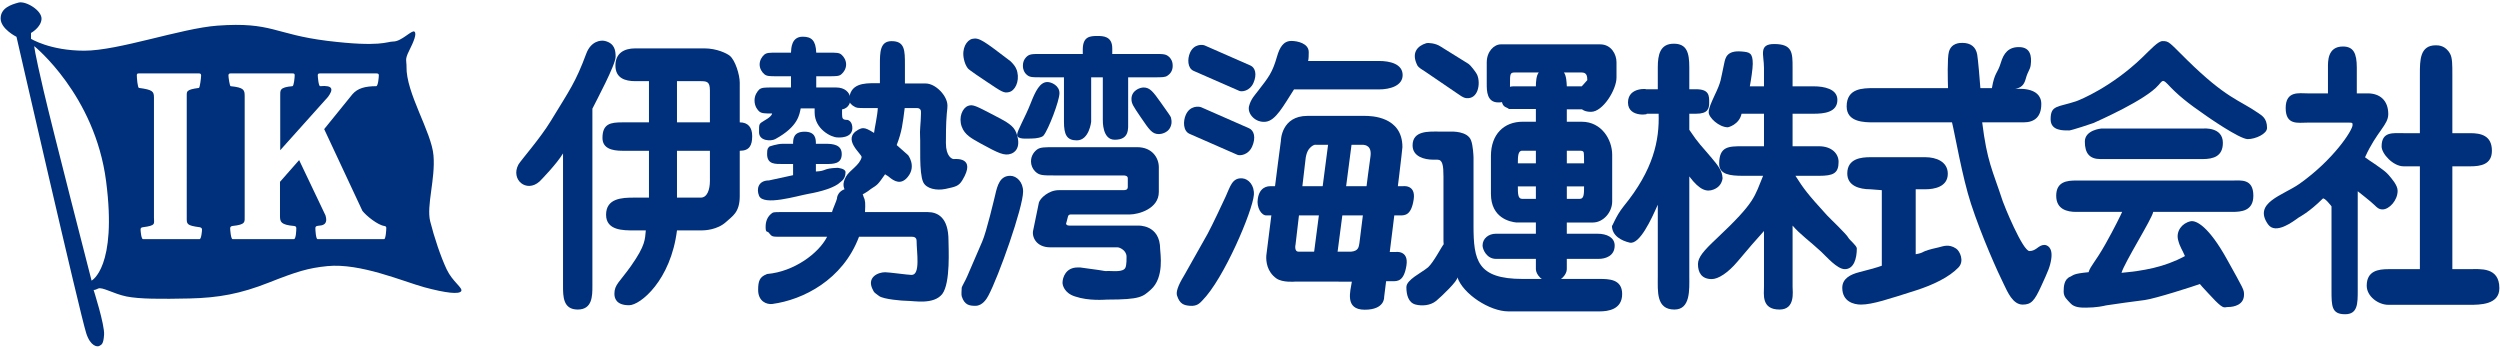
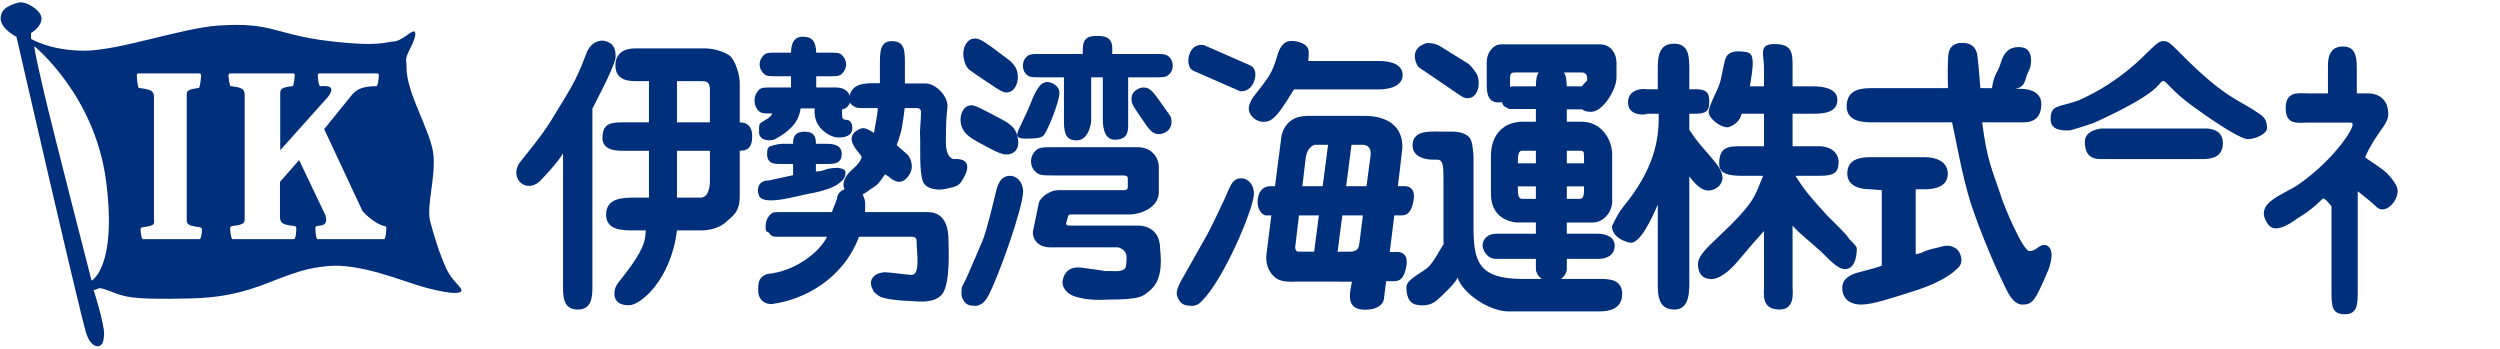
<svg xmlns="http://www.w3.org/2000/svg" id="_レイヤー_1" data-name="レイヤー_1" version="1.1" viewBox="0 0 717 100">
  <defs>
    <style>
      .st0 {
        fill: #002f7b;
      }
    </style>
  </defs>
  <path class="st0" d="M8.891,11.128s5.465,3.41,15.292,3.41,27.809-6.424,38.173-7.184c15.686-1.135,16.259,2.471,31.549,4.366,15.304,1.868,17.017.185,18.895.185,2.385,0,5.3-3.399,6.061-2.835.734.576-.19,2.835-1.518,5.468-1.333,2.639-.724,2.818-.756,4.54-.197,7.559,7.175,18.703,7.738,25.506.575,6.804-2.067,14.363-.945,18.903,1.137,4.545,3.033,10.197,4.731,13.782,1.712,3.59,4.726,5.305,4.159,6.233-.571.95-4.351.566-10.58-1.119-6.239-1.722-18.327-6.982-27.785-6.065-5.524.559-8.682,1.525-16.813,4.73-8.129,3.204-14.353,4.36-22.683,4.551-8.317.18-14.352.18-18.132-.57-3.777-.776-6.989-2.829-8.13-2.271-1.12.561-1.309.374-1.309.374,0,0,3.207,10.025,3.013,12.85-.183,2.839-.755,2.839-1.325,3.209-.568.38-2.554.195-3.785-3.59C22.868,89.753,4.73,10.558,4.73,10.558,4.73,10.558.183,8.31.183,5.296S3.211,1.316,5.298.745c2.068-.57,6.802,2.265,6.611,4.746-.196,2.428-3.018,3.964-3.018,3.964v1.673ZM12.477,25.882c2.637,11.339,13.788,54.603,13.788,54.603,0,0,7.38-3.78,4.164-28.515C27.223,27.202,9.819,13.23,9.819,13.23c0,0,0,1.309,2.658,12.652ZM57.938,65.833c0-.451-.345-.581-.622-.657-3.877-.505-3.759-.956-3.759-2.737V27.962c0-1.758-.365-2.226,3.497-2.748.282-.054.627-2.97.627-3.562,0-.462-.212-.603-.692-.603h-17.053c-.633,0-.693.141-.693.603,0,.592.21,3.508.617,3.562,3.888.522,4.296.989,4.296,2.748v34.477c0,1.782.655,2.232-3.218,2.737-.42.076-.621.206-.621.657,0,.457.201,2.749.693,2.749h16.232c.487,0,.696-2.292.696-2.749ZM110.791,65.388c0-.331-.146-.51-.558-.576-1.878-.255-5.203-2.916-6.299-4.349l-10.959-23.432,8.109-10.008c1.514-1.716,3.589-2.292,6.811-2.308.573-.022.753-2.732.753-3.139,0-.462-.278-.527-.89-.527h-15.788c-.625,0-.834.065-.834.527,0,.407.209,3.176.696,3.139,3.778-.343,3.778.977,2.251,3.058l-13.714,15.302v-15.493c0-1.693-.278-2.546,3.52-2.867.414-.076.625-2.602.625-3.063s-.063-.603-.694-.603h-17.622c-.478,0-.68.141-.68.603s.337,2.987.615,3.063c3.874.385,4.04,1.102,4.04,2.867v34.358c0,1.753.343,2.476-3.542,2.872-.282.066-.622.18-.622.647,0,.451.205,3.123.695,3.123h17.581c.632,0,.695-2.672.695-3.123,0-.467-.216-.581-.623-.647-3.815-.336-4.055-1.172-4.055-2.872v-9.791l5.489-6.234,7.559,15.862c.366,1.324.554,2.851-2,2.964-.781.055-.901.316-.901.717,0,.451.13,3.123.625,3.123h19.088c.482,0,.627-2.743.627-3.194Z" />
  <g>
    <path class="st0" d="M181.768,66.078c-2.992,0-7.945.049-7.945-4.491,0-4.735,4.597-4.909,7.945-4.909h4.355v-13.435h-7.627c-2.927,0-5.707-.657-5.707-3.682,0-4.1,2.346-4.469,5.707-4.469h7.627v-11.816h-3.924c-2.924,0-5.696-.858-5.696-4.486,0-3.481,2.416-4.915,5.696-4.915h19.791c3.639,0,6.535,1.478,7.316,2.124,1.578,1.287,2.852,5.479,2.852,7.684v11.409c2.365,0,3.57,1.418,3.57,3.932,0,2.678-.787,4.219-3.57,4.219v13.017c0,4.735-2.161,5.74-3.913,7.386-2.509,2.302-6.18,2.432-6.954,2.432h-7.132c-1.796,14.325-10.519,21.462-13.736,21.462-3.773,0-4.211-2.108-4.211-3.286,0-2.65,1.501-3.372,4.743-7.95,4.266-6.061,3.989-7.685,4.266-10.226h-3.454ZM200.975,56.678c1.843,0,2.631-2.237,2.631-4.865v-8.569h-9.446v13.435h6.815ZM203.605,35.092v-9.117c0-2.699-.931-2.699-2.99-2.699h-6.456v11.816h9.446ZM169.899,81.999c0,2.868,0,6.777-4.206,6.777s-4.217-3.736-4.217-6.777v-37.997c-1.84,3.047-6.37,7.695-6.733,8.042-3.752,3.384-8.357-.542-6.065-4.838.644-1.167,6.207-7.439,9.264-12.468,5.534-9.096,7.13-11.1,10.204-19.37,1.342-3.584,4.143-3.921,5.327-3.628,2.845.684,3.087,2.78,3.087,4.54,0,2.302-5.605,12.761-6.661,14.884v50.834Z" />
    <path class="st0" d="M244.438,36.336c.364,3.556-4.273,3.078-4.273,3.078-1.719,0-6.528-2.367-6.528-7.157v-1.163h-3.997c-.38,1.705-.641,5.176-7.309,8.803-1.173.647-4.638.587-4.638-1.955,0-2.612-.076-2.351,1.7-3.47,2.102-1.179,2.042-1.928,2.042-1.928-2.114,0-2.994,0-3.698-.592-.375-.348-1.336-1.363-1.336-3.139,0-1.526.766-2.552,1.336-3.133.704-.592,1.584-.592,3.698-.592h5.422v-3.22h-4.043c-2.091,0-2.922,0-3.611-.598-.701-.586-1.336-1.607-1.336-2.775,0-1.201.635-2.226,1.336-2.824.689-.57,1.52-.57,3.611-.57h4.043c.062-1.271.124-4.578,3.364-4.578,2.552,0,3.745,1.097,3.876,4.578h3.613c2.091,0,2.982,0,3.617.57.7.598,1.339,1.623,1.339,2.824,0,1.167-.639,2.188-1.339,2.775-.635.598-1.525.598-3.617.598h-3.613v3.22h5.715c4.991,0,5.169,5.544,1.844,6.261h-.155v1.434c0,1.276.25,1.596,1.515,1.596,0,0,1.249.174,1.422,1.956Z" />
    <path class="st0" d="M242.495,49.369c0-1.065-2.301-1.238-2.301-1.238-4.379.173-2.953.896-6.196,1.059v-2.156h2.859c2.178,0,4.554,0,4.554-2.851,0-2.661-2.447-2.943-4.554-2.943h-2.859c0-1.347-.063-3.47-3.236-3.47-3.239,0-3.304,2.123-3.304,3.47h-2.966c-1.656,0-3.815.782-3.815.782-.437.505-.671.483-.671,2.161,0,3.024,2.39,2.851,4.485,2.851h2.966v3.21l-6.924,1.503c-3.046,0-3.652,2.434-2.841,4.394,1.247,3.036,11.06,0,14.09-.532,3.706-.652,7.67-1.798,9.267-3.389.328-.326,1.445-.897,1.445-2.851Z" />
    <path class="st0" d="M246.182,37.183c-4.944,2.715,1.128,7.048.931,7.901-.534,2.302-3.424,3.72-4.447,5.511-1.159,2.047-1.073,3.585.882,5.371,1.972,1.775,6.246-1.787,6.246-1.787,1.962-1.25,1.936-1.179,4.102-4.274-.149.19.633.435.894.69,1.784,1.543,3.649,2.449,5.528.185,2.677-3.22-.044-6.445.173-6.239-.252-.251-3.318-2.933-3.318-2.933,1.54-4.019,1.716-6.147,2.297-10.616h3.584c.565,0,1.005.331,1.07.841.068.783-.065,1.955-.065,2.71,0,.788-.304,2.927-.174,4.719.158,2.221-.338,10.247.883,12.957.898,1.96,3.929,2.493,6.422,1.96,2.81-.613,3.763-.755,4.816-2.499,4.114-6.771-2.041-6.06-2.482-6.06-.455,0-2.237-.711-2.237-4.583,0-1.846,0-5.561.248-8.363,0-.418.195-1.297.195-2.4,0-2.785-3.386-6.331-6.243-6.331h-5.952v-5.377c0-4.073,0-6.766-3.817-6.766-3.357,0-3.357,3.214-3.357,6.766v5.294h-1.412c-2.986,0-7.402,0-7.402,5.002,0,.576.785,1.336,1.325,1.607.772.522,1.026.522,3.498.522h3.385c-.065,2.02-1.015,6.277-1.075,7.135-1.518-.945-2.349-1.369-3.114-1.369-.57,0-1.067.267-1.385.424" />
    <path class="st0" d="M244.083,53.876c3.098-.251,3.613,2.644,3.613,2.644.511,1.01.511,1.858.386,4.307h17.985c2.852,0,5.959,1.531,5.959,8.13,0,2.111.628,12.152-1.783,15.361-2.479,3.134-8.016,1.961-10.179,1.961-1.205,0-6.669-.429-7.936-1.375-1.597-1.155-1.404-1.069-1.722-1.65-2.036-3.677,1.368-5.176,3.464-5.176,1.078,0,6.62.772,7.576.772,2.601,0,1.436-6.544,1.436-9.764,0-1.184-1.035-1.184-1.41-1.184h-15.106c-4.654,12.386-16.077,18.093-24.866,19.278-1.588.205-4.062-.722-4.062-4.019,0-2.449.38-3.726,2.403-4.497.065-.092.193-.092.253-.092,7.629-.673,14.721-5.908,17.124-10.67h-13.258c-2.598,0-2.519,0-3.475-1.157-.318-.532-.902.19-.902-1.591,0-.598,0-2.46,1.472-3.736.641-.592.815-.592,2.905-.592h14.662c.06-.484,1.352-3.35,1.418-3.856,0,0-.044-2.781,4.043-3.095Z" />
    <path class="st0" d="M289.385,26.415c-1.417.336-1.944.027-6.359-2.949-1.08-.712-5.148-3.421-5.455-3.867-.557-.732-.894-1.612-1.1-2.525-.75-3.209.792-5.565,2.395-5.935,1.922-.445,3.259.549,10.942,6.419,1.52,1.45,1.806,2.444,1.96,3.107.641,2.802-.706,5.376-2.384,5.75ZM289.994,44.08c-1.906.706-3.63-.125-8.86-2.992-2.546-1.423-4.461-2.433-5.302-4.751-.98-2.705.204-5.388,1.819-5.974,1.374-.505,2.237,0,7.551,2.758,3.668,1.917,5.514,2.889,6.288,5.029,1.73,4.779-1.138,5.806-1.496,5.93ZM281.701,69.271c1.201-2.689,3.462-12.327,3.715-13.332.641-2.878,1.412-5.517,4.328-5.517,1.841,0,3.682,1.798,3.682,4.502,0,4.573-7.062,24.491-9.981,29.895-.45.852-1.653,2.887-3.692,2.887-1.713,0-3.117-.2-3.92-2.687-.179-.526-.016-1.971-.016-2.471,0-.348,1.183-2.293,1.623-3.405l4.263-9.872Z" />
    <path class="st0" d="M444.911,80.941c-2.678,0-4.42-2.308-4.42-3.726v-2.971h-11.458c-2.672,0-3.834-2.748-3.834-3.822,0-2.053,1.743-3.389,3.834-3.389h11.458v-3.221h-5.577c-1.781-.168-7.314-1.26-7.314-8.205v-10.877c0-6.239,3.746-9.818,9.105-9.818h3.786v-3.649h-7.712c-.89-.755-2.149-.272-2.149-3.481,0-3.024,3.399-3.024,3.399-3.024h6.462c0-1.189.113-3.128.826-3.97h-6.924c-1.326,0-1.326.511-1.326,3.296,0,3.291,0,5.294-3.361,5.294-3.308,0-3.308-3.383-3.308-5.294v-6.169c0-3.15,2.093-5.197,4.068-5.197h28.439c3.226,0,4.708,2.884,4.708,5.105v4.437c0,3.481-3.92,9.813-7.293,9.813-3.502,0-4.1-2.341-4.1-5.724l3.025-3.367c0-1.178-.201-2.194-1.598-2.194h-5.105c.695.935.762,2.781.821,3.97h6.239c2.166,0,3.056,0,3.696.51.891.75,1.283.684,1.283,1.868s-.393,2.444-1.283,3.204c-.641.521-1.596,1.01-3.696,1.01h-6.239v3.562h4.283c5.702,0,8.731,5.165,8.731,9.449v13.423c0,3.139-2.602,6.028-5.517,6.028h-7.498v3.221h8.833c2.602,0,4.899,1.048,4.899,3.389,0,3.02-2.677,3.822-4.588,3.822h-9.144v2.971c0,1.492-1.782,3.726-4.454,3.726ZM440.491,57.031v-3.568h-5.17c0,2.025,0,3.568,1.207,3.568h3.963ZM440.491,46.849v-3.622h-3.963c-1.207,0-1.207,1.786-1.207,3.622h5.17ZM449.365,43.227v3.622h4.945c0-.913,0-2.938-.124-3.204-.18-.337-.445-.418-1.075-.418h-3.746ZM449.365,53.463v3.568h3.746c1.199,0,1.199-1.543,1.199-3.568h-4.945Z" />
    <path class="st0" d="M421.185,18.334c.451.267,2.097,2.271,2.499,3.204.999,2.433.254,7.027-3.216,6.598-.879-.108-1.824-.858-2.665-1.428l-8.836-6.022c-.998-.598-2.178-1.39-2.411-1.819-1.948-3.736,0-5.718,2.488-6.473.543-.158,2.682-.027,4.11.944l8.03,4.996Z" />
    <path class="st0" d="M445.987,80.001h12.744c2.606,0,6.505,0,6.505,4.316,0,4.459-4.023,4.99-6.505,4.99h-26.126c-5.359,0-13.027-4.99-14.633-9.802.297.891-4.492,5.464-6.056,6.772-1.717,1.411-4.149,1.51-5.898,1.074-2.129-.531-2.666-2.878-2.666-4.994,0-2.142,4.203-4.025,6.234-5.703,1.65-1.537,3.957-6.081,4.462-6.598-.06-.679-.06-.858-.06-1.531v-17.931c0-3.133-.26-4.8-1.721-4.8h-1.249c-2.478,0-5.887-.869-5.887-4.094,0-4.291,4.638-3.965,7.56-3.965h3.313c.386,0,4.881-.185,5.892,2.52.574,1.455.711,4.518.711,4.941v19.549c0,9.931,1.075,15.254,14.096,15.254h9.282Z" />
    <path class="st0" d="M568.494,35.092c1.435,11.42,2.861,13.38,5.903,22.65.275.907,5.701,14.26,7.662,14.26s2.558-1.76,4.272-1.76c.631,0,2.498.526,1.962,4.09-.333,2.15-.887,3.389-2.846,7.661-1.961,4.285-2.862,5.366-5.35,5.366-2.851,0-4.372-3.732-5.353-5.73-1.788-3.563-6.426-13.908-9.462-23.177-2.524-7.722-4.637-20.141-5.446-23.361h-22.367c-2.753,0-7.848,0-7.848-4.572,0-5.246,4.654-5.246,7.848-5.246h21.227c-.069-2.042-.244-8.721.25-10.41.711-2.564,3.139-2.564,3.85-2.564,2.473,0,3.898,1.207,4.275,3.384.184.956.83,8.059.901,9.59h3.307c.787-4.622,1.607-4.106,2.568-7.298.766-2.59,2.14-4.638,5.528-4.458,2.872.163,3.389,2.481,3.029,5.169-.201,1.423-.797,1.619-1.422,3.91-.526,1.972-1.428,2.514-3.031,2.943,0,0,7.495-.972,7.495,4.295,0,3.649-1.918,5.256-5.083,5.256h-11.871Z" />
    <path class="st0" d="M632.886,33.311c-5.707-3.932-8.291-6.06-11.278-9.253-.25-.266-.831-.847-1.206-.847-.276,0-.472.152-1.341,1.184-3.654,4.279-17.188,10.204-18.642,10.882-.441.185-6.382,2.134-6.957,2.134-1.645,0-5.344.179-5.344-3.209,0-4.101,1.96-3.389,7.31-5.159,1.244-.435,10.171-4.111,18.897-12.49,2.575-2.476,4.623-4.768,5.893-4.768,1.907,0,1.836.293,7.032,5.414,11.339,11.122,14.772,11.322,20.44,15.232.884.658,2.497,1.385,2.497,4.257,0,1.711-3.317,3.21-5.533,3.21-2.361,0-11.768-6.587-11.768-6.587ZM631.968,36.863h-29.313s-4.723.396-4.723,3.747,1.353,5.012,4.474,5.012h29.319c3.165,0,5.793-.847,5.793-4.653.006-4.632-5.55-4.106-5.55-4.106Z" />
-     <path class="st0" d="M595.428,60.772c-2.541,0-5.708-.706-5.708-4.632,0-4.089,3.167-4.366,5.708-4.366h44.768c2.471,0,6.065-.63,6.065,4.366,0,4.377-3.454,4.632-6.065,4.632h-22.655c-.32,1.955-8.2,14.429-9.097,17.474,6.224-.575,12.306-1.591,18.197-4.805-.776-1.879-1.427-2.504-1.965-4.644-.625-2.46,1.074-4.784,3.563-5.333,1.611-.37,5.256,1.482,10.528,11.035,4.758,8.569,4.816,8.559,4.816,9.997,0,2.873-2.742,3.562-4.638,3.562-1.026,0-1.068.717-3.572-1.781.07.081-4.274-4.492-4.447-4.822-1.608.592-12.718,4.176-15.819,4.599-3.486.425-7.694,1.033-11.116,1.537-.58.157-2.785.641-5.706.641-1.397,0-3.318.018-4.459-1.232-1.02-1.114-1.971-1.797-1.971-3.395,0-1.438.12-3.6,1.971-4.279.897-.422.717-.841,5.17-1.259.625-1.934,1.787-2.677,4.811-8.01,2.541-4.491,4.616-8.77,4.823-9.286h-13.201Z" />
-     <path class="st0" d="M694.021,47.702h-4.659c-3.041,0-6.316-3.633-6.316-5.702,0-4.35,3.275-3.807,6.316-3.807h4.659v-16.898c0-4.051,0-8.303,4.562-8.303.711,0,2.802,0,4.127,2.476.623,1.156.623,3.122.623,5.827v16.898h5.128c2.959,0,6.217.604,6.217,5.04,0,3.975-3.258,4.469-6.217,4.469h-5.128v29.492h4.92c2.966,0,8.565-.712,8.565,5.469,0,4.757-5.599,4.757-8.565,4.757h-23.278c-2.867,0-6.202-2.4-6.202-5.48,0-4.269,3.335-4.746,6.202-4.746h9.047v-29.492Z" />
    <path class="st0" d="M676.198,83.27c0,3.818,0,6.854-3.632,6.854-3.889,0-3.889-2.374-3.889-6.854v-24.094s-2.03-2.678-2.515-2.205c-3.893,3.872-6.722,5.3-6.891,5.408-1.672,1.206-6.651,5.002-8.802,1.956-4.389-6.235,4.307-8.281,9.041-11.632,9.758-6.908,15.211-15.346,15.211-16.851,0-.684-.121-.684-1.066-.684h-11.881c-2.677,0-6.239.831-6.239-4.176s3.871-4.213,6.239-4.213h5.886v-7.386c0-1.656-.18-6.055,4.278-6.055,3.032,0,3.993,1.928,3.993,6.055v7.386h3.127c3.514,0,5.898,2.041,5.898,5.951,0,3.139-3.295,4.92-6.668,12.381,1.009.848,5.398,3.454,6.668,4.963,1.01,1.184,2.683,3.036,2.683,4.638,0,2.802-2.439,5.355-4.334,5.355-1.085,0-1.715-.674-2.23-1.189-1.201-1.19-4.498-3.698-4.878-4.029v28.422Z" />
    <path class="st0" d="M302.458,42.211c-2.789,0-3.978,0-4.9.586-.853.576-1.868,1.771-1.868,3.476,0,1.085.418,2.117,1.186,2.882,1.188,1.163,2.11,1.163,5.583,1.163h19.808c.505,0,1.184.168,1.184.788v2.482c0,.852-.586.95-1.265.95h-18.526c-2.97,0-5.368,2.372-5.705,3.561l-1.615,7.848c-.508,1.852.739,4.99,4.884,4.99h19.305c.597,0,2.563.885,2.563,2.688,0,.261.068,2.357-.353,3.209-.68,1.25-3.375.887-4.806.887-2.381,0,2.115.33-8.129-1.011h-.755c-3.388,0-4.319,2.884-4.319,4.398,0,.575.432,2.915,3.57,3.91,4.056,1.373,8.58.906,9.267.906,9.56,0,10.196-.835,12.484-2.856,3.967-3.476,2.682-10.552,2.682-11.573,0-7.2-6.361-6.798-6.446-6.798h-19.601c-1.184,0-.928-.847-.847-.847l.5-1.922c.255-.418.516-.418.934-.418h16.71c2.546,0,8.368-1.629,8.368-6.446v-7.13c0-2.498-1.774-5.724-6.221-5.724h-23.671Z" />
    <path class="st0" d="M312.947,34.913v-12.739h3.34v12.028c0,.592-.149,5.876,3.416,5.876,4.279,0,3.85-3.183,3.85-5.338v-12.565h7.524c2.169,0,3.074,0,3.728-.451,1.521-.994,1.521-2.443,1.521-2.884,0-1.374-.586-2.031-.924-2.421-.988-.94-1.642-.94-4.325-.94h-12.08v-1.624c0-3.535-2.747-3.535-4.257-3.535-2.096,0-4.132.13-4.2,3.742v1.417h-11.934c-2.693,0-3.405,0-4.322.94-.592.646-.915,1.368-.915,2.421,0,1.298.524,2.021.915,2.417.918.918,1.567.918,4.322.918h6.538v12.739c0,3.736.817,5.344,3.682,5.344,3.564,0,4.121-5.344,4.121-5.344ZM332.372,38.459c-1.966,0-2.746-1.249-5.181-4.8-2.222-3.275-2.685-3.926-2.685-5.295,0-2.357,2.356-3.274,3.478-3.274,1.835,0,2.748,1.244,4.977,4.382,2.419,3.405,2.696,3.796,2.88,4.257.13.521.201,1.054.13,1.721-.456,2.807-3.201,3.008-3.6,3.008ZM303.854,26.725c0,2.188-3.158,10.409-4.548,12.125-.445.592-2.202.874-3.323.874-1.434,0-4.279.354-4.279-1.058,0-1.195,2.325-5.007,3.916-9.102,1.319-3.356,2.611-6.039,4.77-6.039,1.111,0,3.465.982,3.465,3.199Z" />
    <path class="st0" d="M505.909,19.388c0-3.627-1.633-6.76,2.934-6.76,5.268,0,5.268,2.552,5.268,6.76v5.371h6.071c2.888,0,6.781.706,6.781,3.887,0,3.612-3.894,3.971-6.781,3.971h-6.071v9.329h7.591c3.563,0,5.605,2.057,5.605,4.485,0,3.291-1.543,3.991-5.605,3.991h-6.772c2.384,3.704,3.252,4.974,9.041,11.312.898.983,5.676,5.452,6.186,6.527.343.598,2.378,2.222,2.378,2.982,0,2.883-.825,5.951-3.446,5.951-2.195,0-5.258-3.59-6.778-5.012-3.334-3.085-6.062-4.975-8.199-7.484v17.475c0,1.503.819,6.604-3.743,6.604-5.261,0-4.458-4.389-4.458-6.604v-15.922c-2.149,2.367-4.572,5.148-7.612,8.786-2.71,3.215-5.518,5.007-7.369,5.007-2.889,0-3.953-1.847-3.953-4.289,0-1.94,1.569-3.808,5.382-7.37,11.278-10.611,10.762-11.936,13.299-17.963h-5.817c-3.561,0-6.782-.347-6.782-3.41,0-5.066,2.711-5.066,6.782-5.066h6.071v-9.329h-6.429c-.706,3.204-3.921,3.893-3.921,3.893-2.547,0-5.599-2.851-5.512-4.377.07-1.195.656-2.503,1.585-4.529,2.185-4.573,1.738-4.393,2.857-9.383.336-1.619.717-3.807,4.99-3.454,2.28.196,3.209.332,3.209,3.546,0,1.353-.505,4.741-.842,6.446h4.062v-5.371Z" />
    <path class="st0" d="M484.493,79.327c0,3.645.391,9.45-4.263,9.45-5.274,0-4.775-5.214-4.775-9.45v-20.618c-1.834,4.165-5.223,11.534-8.068,10.877-2.243-.526-5.089-1.879-5.089-4.925,0,.75.972-2.558,3.405-5.544,8.541-10.459,10.236-18.909,9.992-26.5h-3.742c2.079,0-5.045,1.531-5.045-3.215s6.272-3.806,5.045-3.806h3.502v-6.289c0-3.632.663-6.771,4.589-6.771,3.736,0,4.448,2.563,4.448,6.771v6.289h1.949c3.758,0,3.758,1.835,3.758,3.806,0,1.765-.369,3.215-3.758,3.215h-1.949v4.61c2.698,4.072,3.465,4.539,6.435,8.106,1.852,2.178,3.079,3.835,3.079,5.702,0-1.097.532,2.145-2.552,3.318-1.891.739-3.904.326-6.962-3.758v28.731Z" />
    <path class="st0" d="M549.422,72.915c2.965-.527.836-.707,6.599-1.977,1.346-.325,2.894-1.038,4.99.348,1.074.717,2.41,3.546.722,5.37-2.683,2.851-7.417,5.077-12.137,6.598-7.848,2.487-12.577,4.1-15.873,4.1-2.123,0-5.359-.895-5.359-4.817,0-2.67,2.396-3.843,4.827-4.468,5.528-1.412,6.511-1.856,6.511-1.856v-21.673l-3.296-.255c-3.145,0-6.607-.988-6.607-4.535,0-4.311,4.055-4.664,6.607-4.664h15.808c3.052,0,6.414,1.26,6.414,4.751,0,3.795-3.96,4.448-6.414,4.448h-2.791v18.631Z" />
    <g>
      <path class="st0" d="M339.618,78.991l6.718-11.919c1.412-2.601,4.404-9.02,5.207-10.752,1.246-2.683,1.808-5.393,4.727-5.175,1.839.141,3.538,2.058,3.338,4.751-.348,4.567-8.588,24.099-14.825,30.334-.67.69-1.469,1.64-3.497,1.476-1.71-.135-2.944-.487-3.723-2.97-.283-.891.117-2.607,2.055-5.745Z" />
      <path class="st0" d="M371.12,25.643c-3.055,4.741-5.224,8.912-8.074,9.27-2.941.38-5.372-2.232-4.823-4.458.538-2.134,1.825-3.34,2.501-4.279,3.136-4.051,4.19-5.284,5.536-9.998.717-2.476,1.776-4.436,4.1-4.436,1.766,0,4.985.695,4.985,3.204,0,.831-.011,1.938-.174,2.541h20.33c3.146,0,6.777.847,6.777,4.051,0,3.068-3.632,4.105-6.777,4.105h-24.381Z" />
      <path class="st0" d="M391.401,88.826c-5.854,0-4.08-5.421-3.687-8.059h-16.29s-3.55.342-5.336-.901c-2.745-1.943-3.025-4.932-2.908-6.604,0,0,3.756-30.03,4.177-32.843,0-.255.171-7.184,7.629-7.184h16.42c1.705,0,10.807.082,10.807,8.955-.217,3.008-5.241,42.992-5.241,42.992,0,0,.282,3.644-5.57,3.644ZM372.45,72.182h15.031c2.229-.196,2.205-1.478,2.4-2.461,0,0,2.66-21.569,3.154-24.719.493-3.155-1.381-3.481-2.353-3.481h-13.367s-.532-.19-1.616.891c-1.066,1.053-1.246,3.025-1.246,3.025-.231,1.83-2.889,24.674-2.889,24.674,0,0-.494,2.07.885,2.07Z" />
      <polygon class="st0" points="383.213 75.332 376.488 75.332 381.068 40.175 387.793 40.175 383.213 75.332" />
      <path class="st0" d="M385.492,72.279h14.647s3.942-.673,3.23,3.85c-.705,4.519-2.504,4.519-3.938,4.519h-15.515l1.575-8.368Z" />
      <path class="st0" d="M363.295,61.783h38.206c1.432,0,3.231,0,3.937-4.524.711-4.523-3.232-3.85-3.232-3.85h-37.929c-.59,0-3.049.104-3.544,3.649-.394,2.362.985,4.823,2.561,4.725Z" />
      <path class="st0" d="M358.64,18.796l-13.113-5.756c-.582-.26-3.082-.537-4.233,2.091-.76,1.716-.765,4.404,1.035,5.197l13.12,5.745c.638.293,2.978.126,4.044-2.308,1.068-2.428.5-4.377-.853-4.969Z" />
-       <path class="st0" d="M358.239,36.792l-13.725-6.028c-.608-.272-3.226-.565-4.431,2.188-.795,1.797-.801,4.61,1.083,5.436l13.731,6.017c.667.304,3.116.13,4.234-2.418,1.117-2.536.522-4.577-.893-5.196Z" />
    </g>
  </g>
</svg>